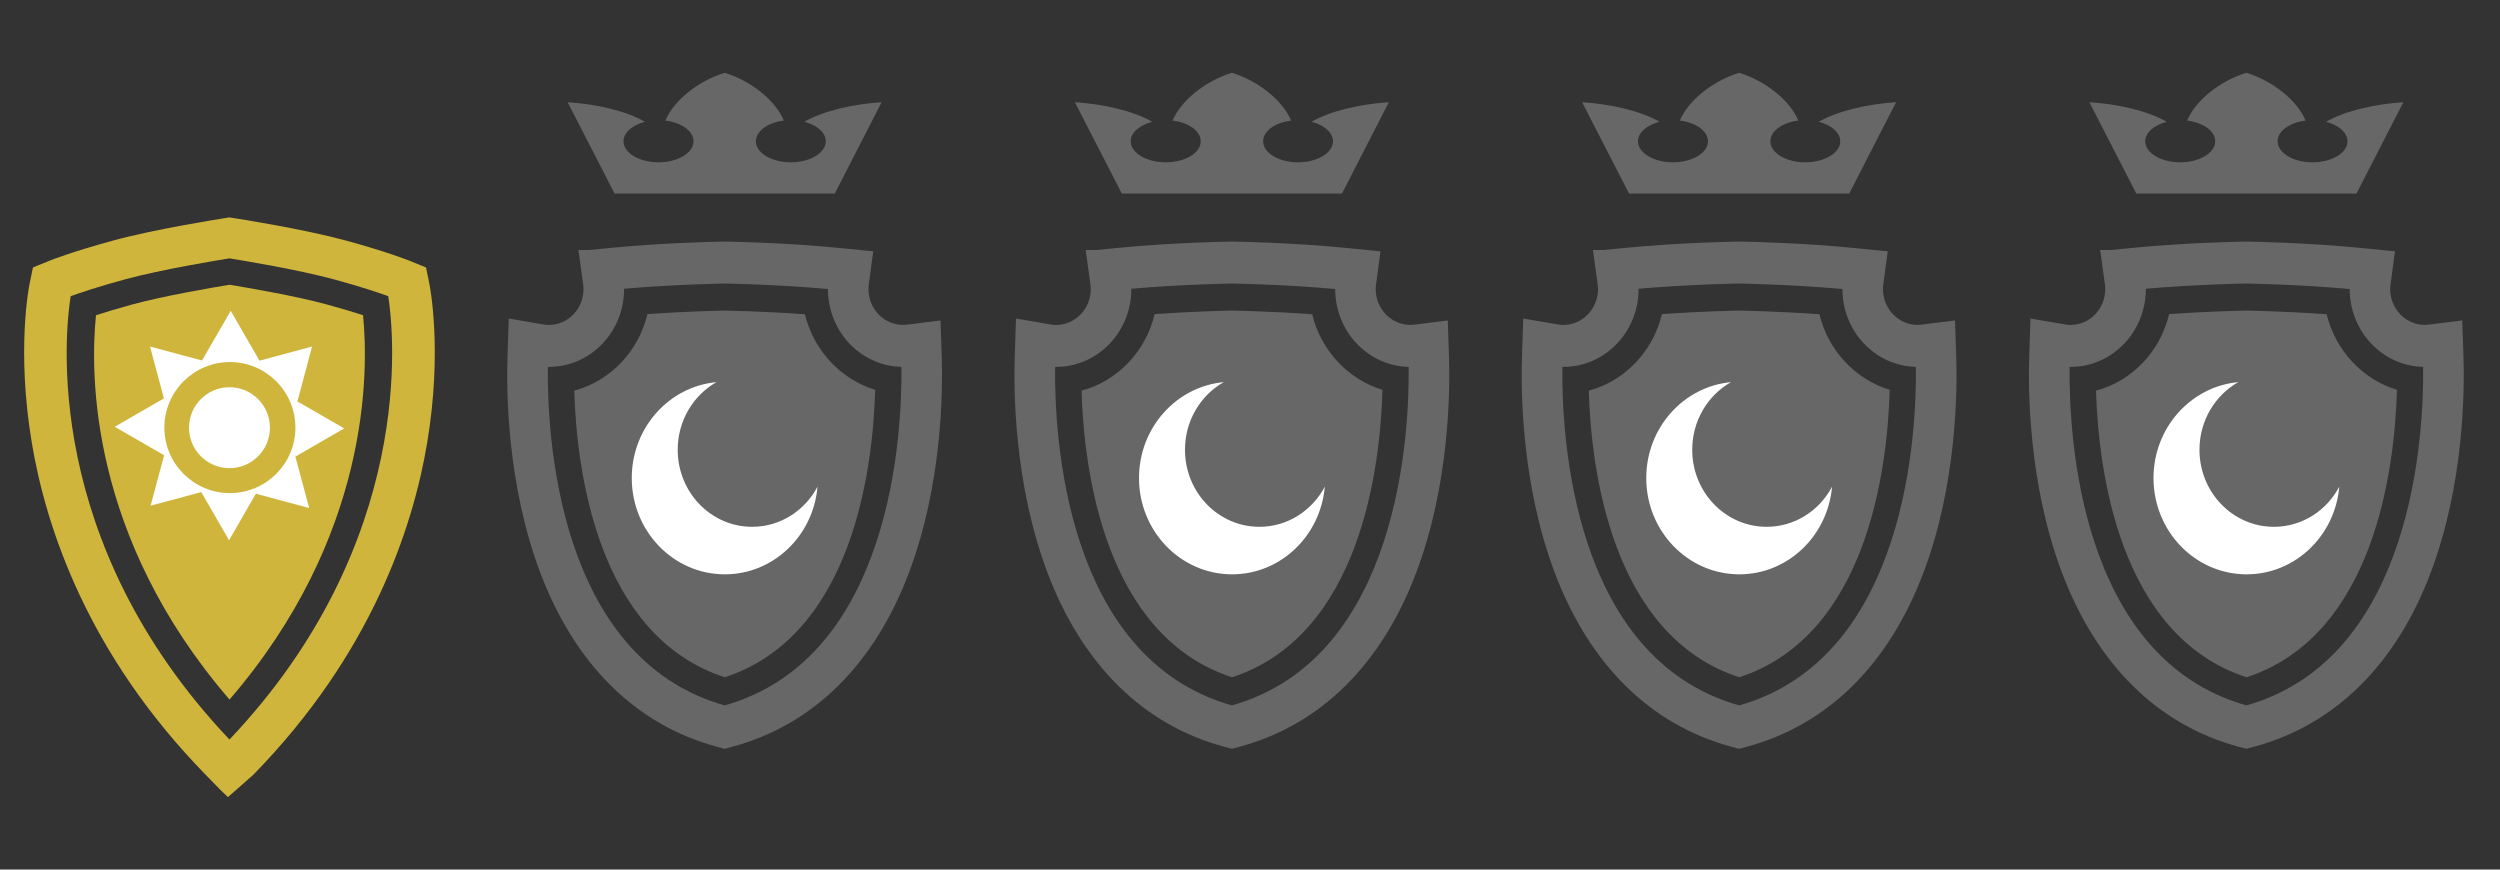
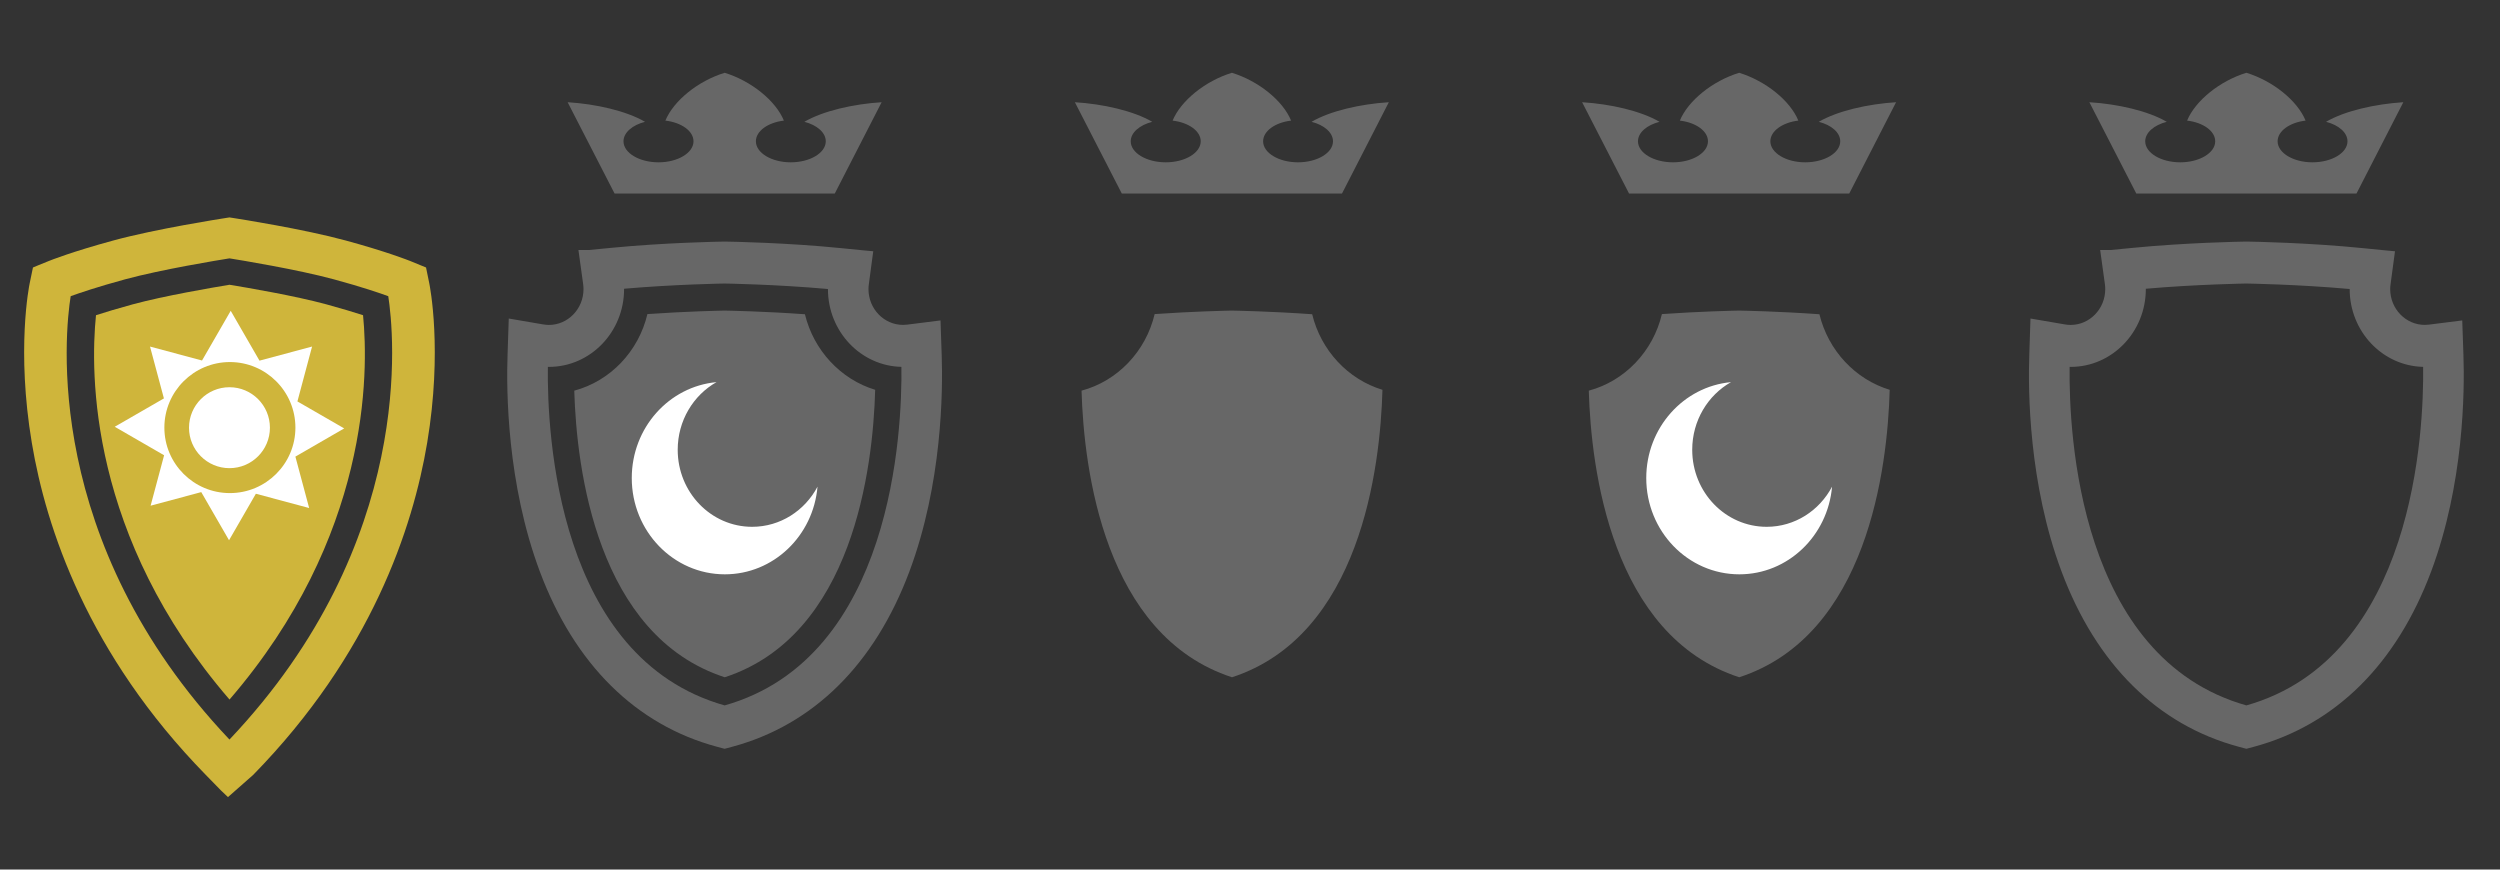
<svg xmlns="http://www.w3.org/2000/svg" version="1.1" id="Layer_1" x="0px" y="0px" width="103.5px" height="36px" viewBox="0 0 103.5 36" enable-background="new 0 0 103.5 36" xml:space="preserve">
  <rect x="0" y="0" width="103.5" height="36" fill="#333333" stroke="none" />
  <path fill="#CFB53B" d="M17.772,11.729l-0.134-0.655l-0.651-0.267c-0.095-0.037-0.975-0.387-2.673-0.85  c-1.76-0.48-4.482-0.904-4.596-0.922L9.5,9.001L9.284,9.035C9.17,9.053,6.458,9.475,4.688,9.957  c-1.705,0.465-2.581,0.813-2.676,0.852l-0.41,0.166l-0.238,0.1l-0.135,0.652c-0.023,0.111-0.557,2.756,0.088,6.606  c0.587,3.513,2.313,8.749,7.202,13.747l0.624,0.639L9.438,33l1.044-0.92c4.889-4.998,6.615-10.234,7.203-13.747  C18.326,14.494,17.795,11.839,17.772,11.729z M9.5,30.617c-7.776-8.205-6.809-16.876-6.574-18.355  c0.339-0.123,1.086-0.38,2.25-0.697c1.513-0.412,3.881-0.798,4.324-0.869c0.436,0.07,2.817,0.459,4.324,0.869  c1.164,0.316,1.91,0.573,2.25,0.697C16.304,13.737,17.257,22.432,9.5,30.617z" />
  <path fill="#CFB53B" d="M9.502,28.961C3.678,22.214,3.732,15.43,3.974,13.05c0.376-0.122,0.881-0.276,1.52-0.45  c1.304-0.355,3.347-0.702,4.008-0.811c0.717,0.117,2.722,0.46,4.01,0.811c0.638,0.174,1.142,0.328,1.518,0.449  C15.266,15.435,15.309,22.23,9.502,28.961z" />
  <path fill="#FFFFFF" d="M6.235,20.936l2.097-0.563l1.15,1.993l1.111-1.925l2.206,0.591l-0.57-2.128l2.021-1.168l-1.937-1.117  l0.607-2.272l-2.177,0.584l-1.191-2.064l-1.188,2.058l-2.153-0.577l0.575,2.146L4.75,17.668l2.044,1.18L6.235,20.936z M9.517,14.989  c1.496,0,2.713,1.217,2.713,2.714c0,1.495-1.217,2.711-2.713,2.711s-2.712-1.216-2.712-2.711  C6.805,16.206,8.021,14.989,9.517,14.989z" />
  <path fill="#FFFFFF" d="M9.5,19.382c0.924,0,1.675-0.751,1.675-1.675s-0.751-1.676-1.675-1.676s-1.675,0.752-1.675,1.676  S8.576,19.382,9.5,19.382z" />
  <path opacity="0.45" fill="#A8A8A8" enable-background="new    " d="M38.986,14.698l-0.049-1.432l-1.374,0.173  c-0.062,0.008-0.12,0.012-0.176,0.012c-0.79,0-1.432-0.665-1.432-1.481c0-0.064,0.005-0.136,0.015-0.207l0.182-1.36l-0.426-0.04  l-0.893-0.089c-2.239-0.226-4.557-0.27-4.822-0.273h-0.032c-0.248,0.004-2.483,0.045-4.699,0.262l-0.88,0.086h-0.453l0.195,1.409  c0.01,0.072,0.015,0.144,0.015,0.213c0,0.816-0.643,1.481-1.431,1.481c-0.078,0-0.157-0.007-0.237-0.021l-1.426-0.244l-0.05,1.493  c-0.053,1.487-0.026,5.339,1.335,8.978c1.438,3.841,3.973,6.351,7.329,7.256L30,31l0.321-0.086c3.354-0.905,5.887-3.41,7.325-7.245  C39.008,20.035,39.038,16.186,38.986,14.698z M25.837,11.97c0-0.005,0-0.011,0-0.016c2.086-0.183,4.146-0.216,4.156-0.216  c0.023,0,2.149,0.034,4.284,0.227c0,0.001,0,0.003,0,0.005c0,1.751,1.358,3.181,3.042,3.218C37.351,17.783,36.977,27.23,30,29.204  c-6.934-1.962-7.352-11.243-7.319-14.016c0.016,0,0.031,0.001,0.047,0.001C24.442,15.189,25.837,13.744,25.837,11.97z" />
-   <path opacity="0.45" fill="#A8A8A8" enable-background="new    " d="M59.986,14.698l-0.049-1.432l-1.375,0.173  c-0.062,0.008-0.119,0.012-0.176,0.012c-0.789,0-1.432-0.665-1.432-1.481c0-0.064,0.005-0.136,0.016-0.207l0.182-1.36l-0.426-0.04  l-0.894-0.089c-2.239-0.226-4.558-0.27-4.821-0.273h-0.033c-0.248,0.004-2.482,0.045-4.699,0.262L45.4,10.349h-0.453l0.195,1.409  c0.01,0.072,0.015,0.144,0.015,0.213c0,0.816-0.644,1.481-1.431,1.481c-0.078,0-0.158-0.007-0.238-0.021l-1.426-0.244l-0.049,1.493  c-0.054,1.487-0.027,5.339,1.334,8.978c1.438,3.841,3.973,6.351,7.33,7.256L51,31l0.32-0.086c3.354-0.905,5.888-3.41,7.326-7.245  C60.008,20.035,60.038,16.186,59.986,14.698z M46.837,11.97c0-0.005,0-0.011,0-0.016c2.086-0.183,4.146-0.216,4.156-0.216  c0.022,0,2.149,0.034,4.284,0.227c0,0.001,0,0.003,0,0.005c0,1.751,1.357,3.181,3.041,3.218C58.352,17.783,57.977,27.23,51,29.204  c-6.934-1.962-7.352-11.243-7.318-14.016c0.016,0,0.03,0.001,0.047,0.001C45.441,15.189,46.837,13.744,46.837,11.97z" />
-   <path opacity="0.45" fill="#A8A8A8" enable-background="new    " d="M80.986,14.698l-0.049-1.432l-1.375,0.173  c-0.062,0.008-0.119,0.012-0.176,0.012c-0.789,0-1.432-0.665-1.432-1.481c0-0.064,0.005-0.136,0.016-0.207l0.182-1.36l-0.426-0.04  l-0.894-0.089c-2.239-0.226-4.558-0.27-4.821-0.273h-0.033c-0.248,0.004-2.482,0.045-4.699,0.262L66.4,10.349h-0.453l0.195,1.409  c0.01,0.072,0.015,0.144,0.015,0.213c0,0.816-0.644,1.481-1.431,1.481c-0.078,0-0.158-0.007-0.238-0.021l-1.426-0.244l-0.049,1.493  c-0.054,1.487-0.027,5.339,1.334,8.978c1.438,3.841,3.973,6.351,7.33,7.256L72,31l0.32-0.086c3.354-0.905,5.888-3.41,7.326-7.245  C81.008,20.035,81.038,16.186,80.986,14.698z M67.837,11.97c0-0.005,0-0.011,0-0.016c2.086-0.183,4.146-0.216,4.156-0.216  c0.022,0,2.149,0.034,4.284,0.227c0,0.001,0,0.003,0,0.005c0,1.751,1.357,3.181,3.041,3.218C79.352,17.783,78.977,27.23,72,29.204  c-6.934-1.962-7.352-11.243-7.318-14.016c0.016,0,0.03,0.001,0.047,0.001C66.441,15.189,67.837,13.744,67.837,11.97z" />
  <path opacity="0.45" fill="#A8A8A8" enable-background="new    " d="M101.986,14.698l-0.049-1.432l-1.375,0.173  c-0.062,0.008-0.119,0.012-0.176,0.012c-0.789,0-1.432-0.665-1.432-1.481c0-0.064,0.005-0.136,0.016-0.207l0.182-1.36l-0.426-0.04  l-0.894-0.089c-2.239-0.226-4.558-0.27-4.821-0.273h-0.033c-0.248,0.004-2.482,0.045-4.699,0.262L87.4,10.349h-0.453l0.195,1.409  c0.01,0.072,0.015,0.144,0.015,0.213c0,0.816-0.644,1.481-1.431,1.481c-0.078,0-0.158-0.007-0.238-0.021l-1.426-0.244l-0.049,1.493  c-0.054,1.487-0.027,5.339,1.334,8.978c1.438,3.841,3.973,6.351,7.33,7.256L93,31l0.32-0.086c3.354-0.905,5.888-3.41,7.326-7.245  C102.008,20.035,102.038,16.186,101.986,14.698z M88.837,11.97c0-0.005,0-0.011,0-0.016c2.086-0.183,4.146-0.216,4.156-0.216  c0.022,0,2.149,0.034,4.284,0.227c0,0.001,0,0.003,0,0.005c0,1.751,1.357,3.181,3.041,3.218c0.033,2.595-0.342,12.042-7.318,14.016  c-6.934-1.962-7.352-11.243-7.318-14.016c0.016,0,0.03,0.001,0.047,0.001C87.441,15.189,88.837,13.744,88.837,11.97z" />
  <path opacity="0.45" fill="#A8A8A8" enable-background="new    " d="M33.324,13.01c-1.667-0.12-3.136-0.148-3.326-0.152  c-0.22,0.004-1.621,0.035-3.195,0.145c-0.367,1.548-1.539,2.773-3.028,3.17c0.095,3.248,0.938,10.14,6.229,11.866  c5.309-1.734,6.139-8.667,6.229-11.901C34.807,15.707,33.686,14.506,33.324,13.01z" />
  <path opacity="0.45" fill="#A8A8A8" enable-background="new    " d="M54.324,13.01c-1.667-0.12-3.137-0.148-3.326-0.152  c-0.221,0.004-1.621,0.035-3.195,0.145c-0.367,1.548-1.539,2.773-3.027,3.17c0.095,3.248,0.938,10.14,6.229,11.866  c5.309-1.734,6.139-8.667,6.229-11.901C55.807,15.707,54.686,14.506,54.324,13.01z" />
  <path opacity="0.45" fill="#A8A8A8" enable-background="new    " d="M75.324,13.01c-1.667-0.12-3.137-0.148-3.326-0.152  c-0.221,0.004-1.621,0.035-3.195,0.145c-0.367,1.548-1.539,2.773-3.027,3.17c0.095,3.248,0.938,10.14,6.229,11.866  c5.309-1.734,6.139-8.667,6.229-11.901C76.807,15.707,75.686,14.506,75.324,13.01z" />
-   <path opacity="0.45" fill="#A8A8A8" enable-background="new    " d="M96.324,13.01c-1.667-0.12-3.137-0.148-3.326-0.152  c-0.221,0.004-1.621,0.035-3.195,0.145c-0.367,1.548-1.539,2.773-3.027,3.17c0.095,3.248,0.938,10.14,6.229,11.866  c5.309-1.734,6.139-8.667,6.229-11.901C97.807,15.707,96.686,14.506,96.324,13.01z" />
  <path fill="#FFFFFF" d="M30.009,23.777c-2.128,0-3.854-1.783-3.854-3.986c0-2.082,1.542-3.789,3.508-3.971  c-0.957,0.541-1.606,1.592-1.606,2.801c0,1.762,1.379,3.189,3.081,3.189c1.168,0,2.185-0.672,2.707-1.662  C33.67,22.184,32.02,23.777,30.009,23.777z" />
-   <path fill="#FFFFFF" d="M51.009,23.777c-2.128,0-3.854-1.783-3.854-3.986c0-2.082,1.543-3.789,3.509-3.971  c-0.957,0.541-1.606,1.592-1.606,2.801c0,1.762,1.379,3.189,3.082,3.189c1.168,0,2.184-0.672,2.707-1.662  C54.67,22.184,53.02,23.777,51.009,23.777z" />
  <path fill="#FFFFFF" d="M72.009,23.777c-2.128,0-3.854-1.783-3.854-3.986c0-2.082,1.543-3.789,3.509-3.971  c-0.957,0.541-1.606,1.592-1.606,2.801c0,1.762,1.379,3.189,3.082,3.189c1.168,0,2.184-0.672,2.707-1.662  C75.67,22.184,74.02,23.777,72.009,23.777z" />
-   <path fill="#FFFFFF" d="M93.009,23.777c-2.128,0-3.854-1.783-3.854-3.986c0-2.082,1.543-3.789,3.509-3.971  c-0.957,0.541-1.606,1.592-1.606,2.801c0,1.762,1.379,3.189,3.082,3.189c1.168,0,2.184-0.672,2.707-1.662  C96.67,22.184,95.02,23.777,93.009,23.777z" />
  <path opacity="0.45" fill="#A8A8A8" enable-background="new    " d="M25.444,8.013L23.5,4.232c1.175,0.073,2.429,0.359,3.204,0.811  c-0.521,0.133-0.891,0.444-0.891,0.807c0,0.479,0.649,0.87,1.45,0.87c0.8,0,1.448-0.392,1.448-0.87c0-0.426-0.5-0.779-1.164-0.857  c0.341-0.826,1.354-1.643,2.455-1.98c1.097,0.338,2.113,1.154,2.45,1.98c-0.658,0.078-1.158,0.432-1.158,0.857  c0,0.479,0.648,0.87,1.443,0.87c0.801,0,1.45-0.392,1.45-0.87c0-0.362-0.364-0.674-0.886-0.807c0.77-0.451,2.024-0.737,3.199-0.811  l-1.94,3.78L25.444,8.013L25.444,8.013z" />
  <path opacity="0.45" fill="#A8A8A8" enable-background="new    " d="M46.443,8.013L44.5,4.232c1.175,0.073,2.43,0.359,3.204,0.811  c-0.521,0.133-0.892,0.444-0.892,0.807c0,0.479,0.649,0.87,1.451,0.87c0.799,0,1.447-0.392,1.447-0.87  c0-0.426-0.5-0.779-1.164-0.857c0.342-0.826,1.354-1.643,2.455-1.98c1.098,0.338,2.113,1.154,2.45,1.98  c-0.658,0.078-1.158,0.432-1.158,0.857c0,0.479,0.647,0.87,1.442,0.87c0.802,0,1.451-0.392,1.451-0.87  c0-0.362-0.365-0.674-0.887-0.807c0.77-0.451,2.024-0.737,3.199-0.811l-1.939,3.78L46.443,8.013L46.443,8.013z" />
  <path opacity="0.45" fill="#A8A8A8" enable-background="new    " d="M67.443,8.013L65.5,4.232c1.175,0.073,2.43,0.359,3.204,0.811  c-0.521,0.133-0.892,0.444-0.892,0.807c0,0.479,0.649,0.87,1.451,0.87c0.799,0,1.447-0.392,1.447-0.87  c0-0.426-0.5-0.779-1.164-0.857c0.342-0.826,1.354-1.643,2.455-1.98c1.098,0.338,2.113,1.154,2.45,1.98  c-0.658,0.078-1.158,0.432-1.158,0.857c0,0.479,0.647,0.87,1.442,0.87c0.802,0,1.451-0.392,1.451-0.87  c0-0.362-0.365-0.674-0.887-0.807c0.77-0.451,2.024-0.737,3.199-0.811l-1.939,3.78L67.443,8.013L67.443,8.013z" />
  <path opacity="0.45" fill="#A8A8A8" enable-background="new    " d="M88.443,8.013L86.5,4.232c1.175,0.073,2.43,0.359,3.204,0.811  c-0.521,0.133-0.892,0.444-0.892,0.807c0,0.479,0.649,0.87,1.451,0.87c0.799,0,1.447-0.392,1.447-0.87  c0-0.426-0.5-0.779-1.164-0.857c0.342-0.826,1.354-1.643,2.455-1.98c1.098,0.338,2.113,1.154,2.45,1.98  c-0.658,0.078-1.158,0.432-1.158,0.857c0,0.479,0.647,0.87,1.442,0.87c0.802,0,1.451-0.392,1.451-0.87  c0-0.362-0.365-0.674-0.887-0.807c0.77-0.451,2.024-0.737,3.199-0.811l-1.939,3.78L88.443,8.013L88.443,8.013z" />
</svg>